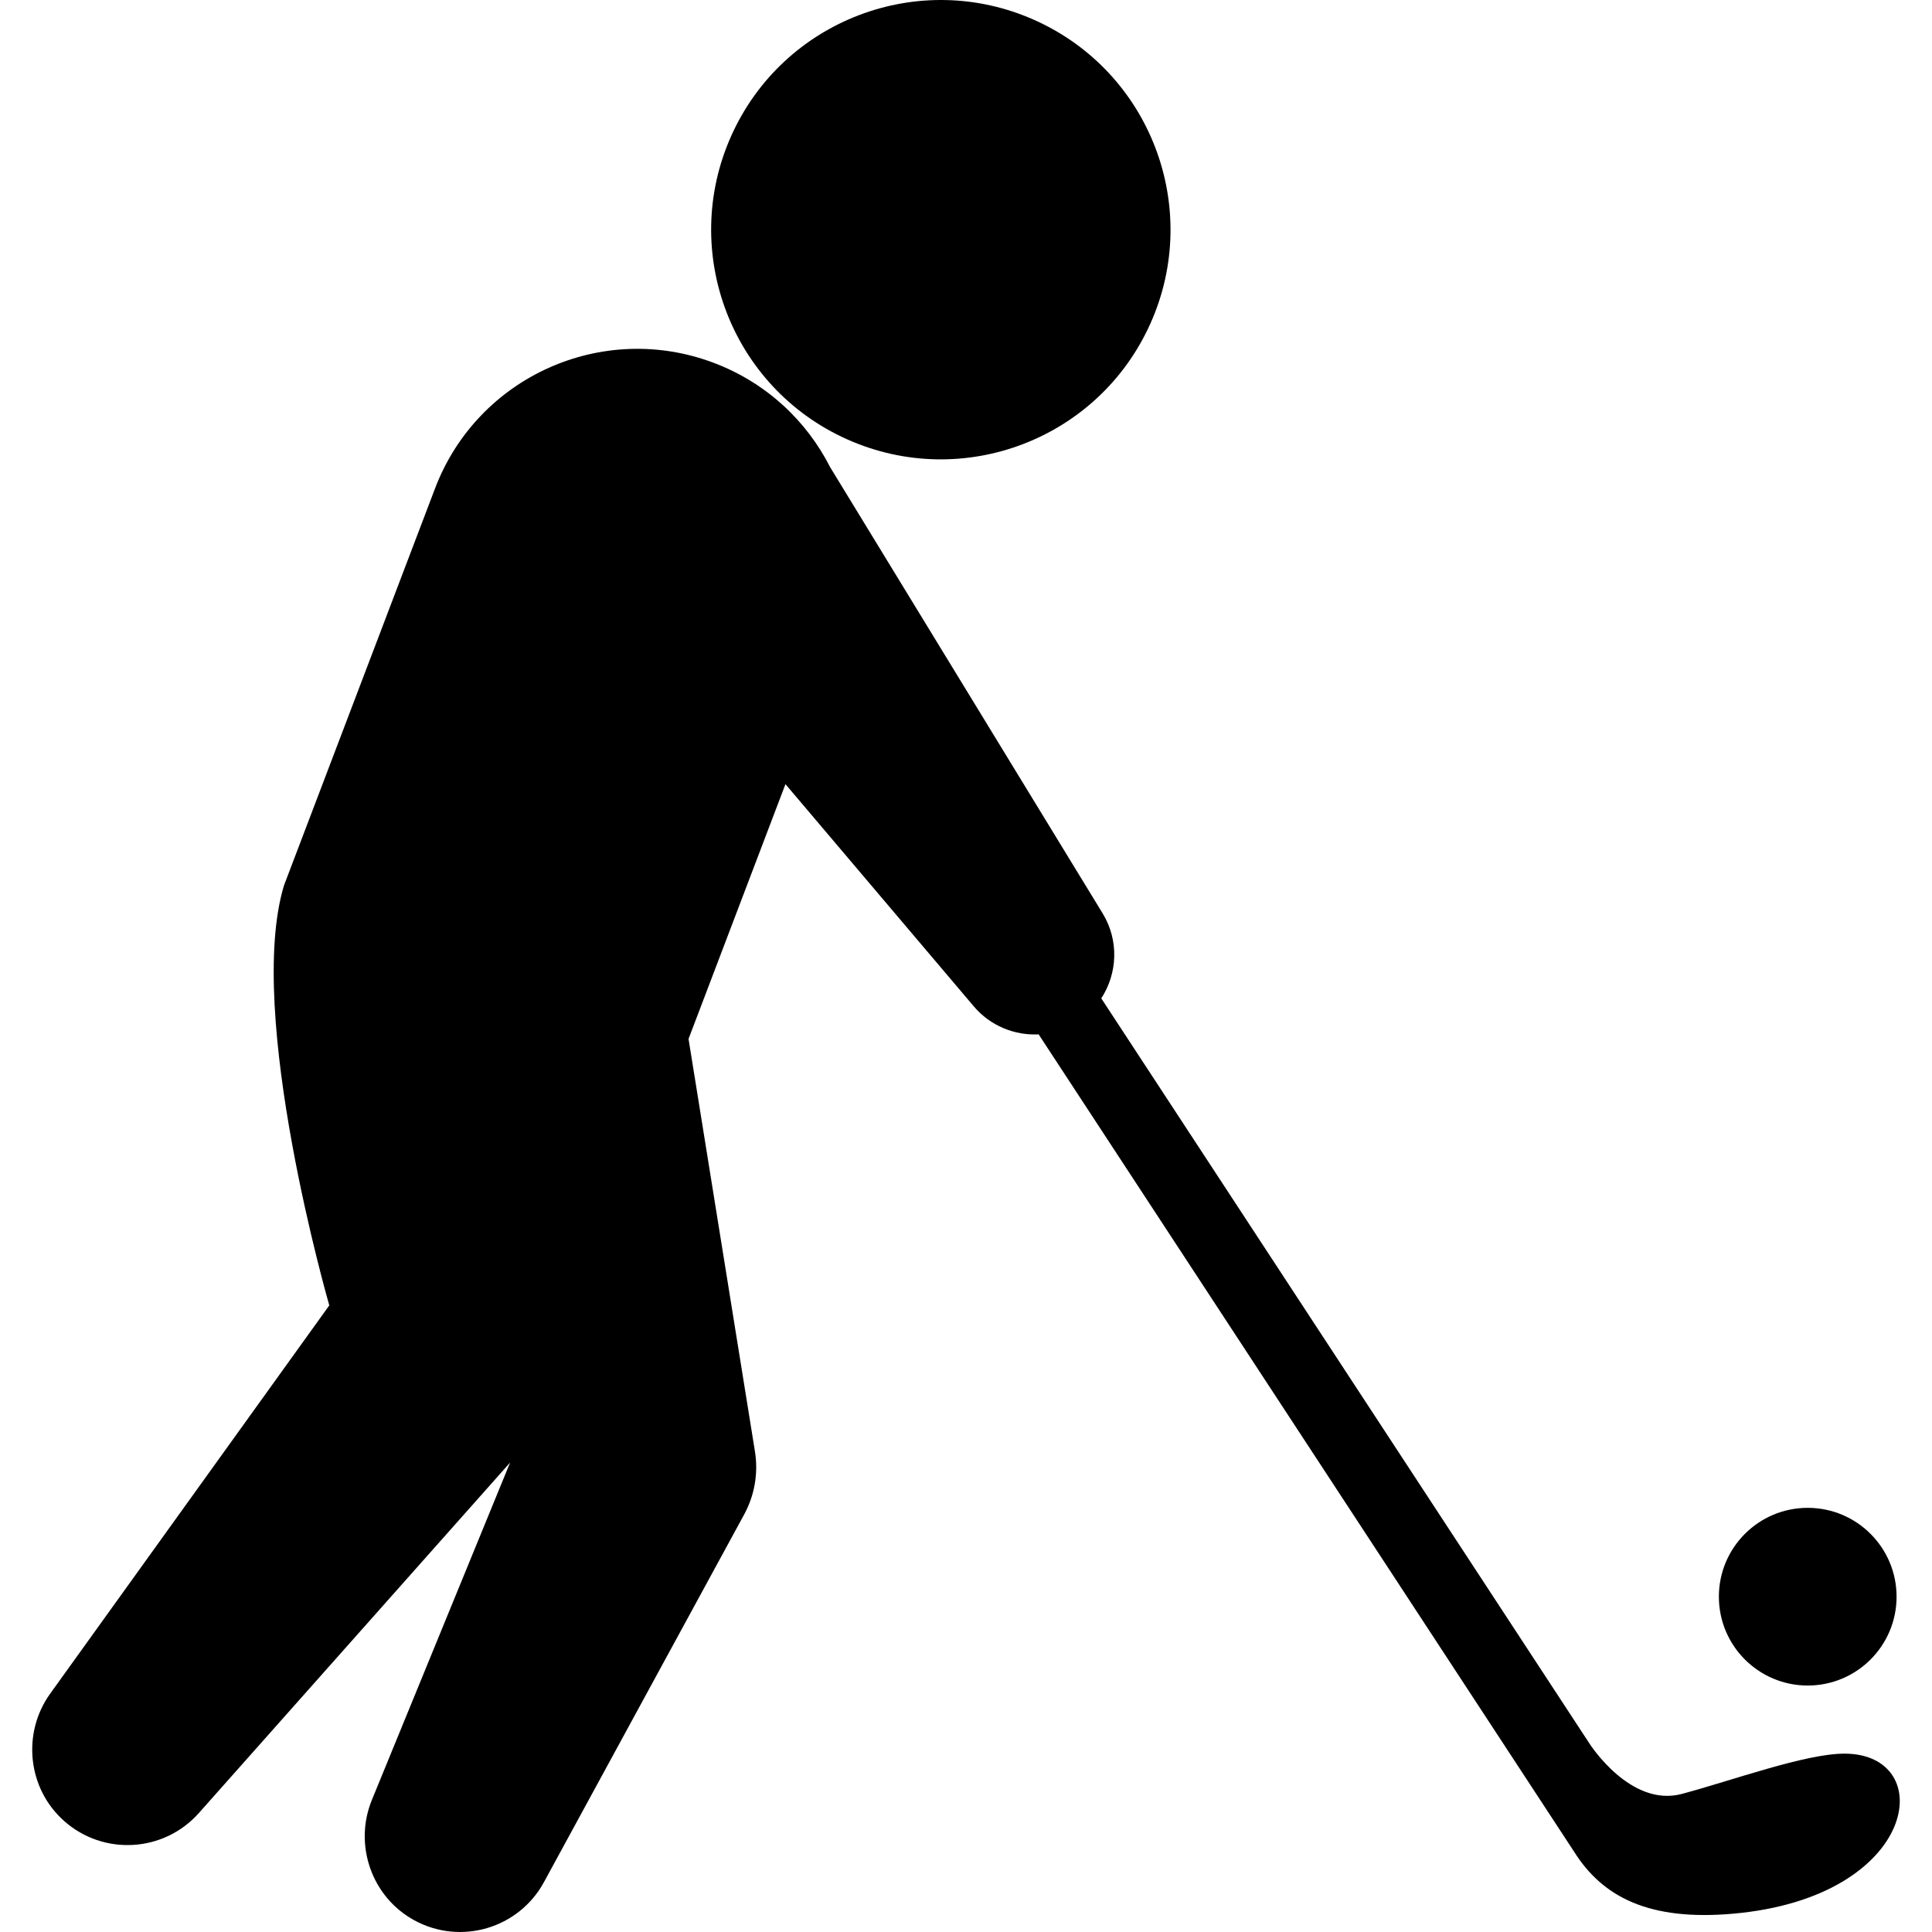
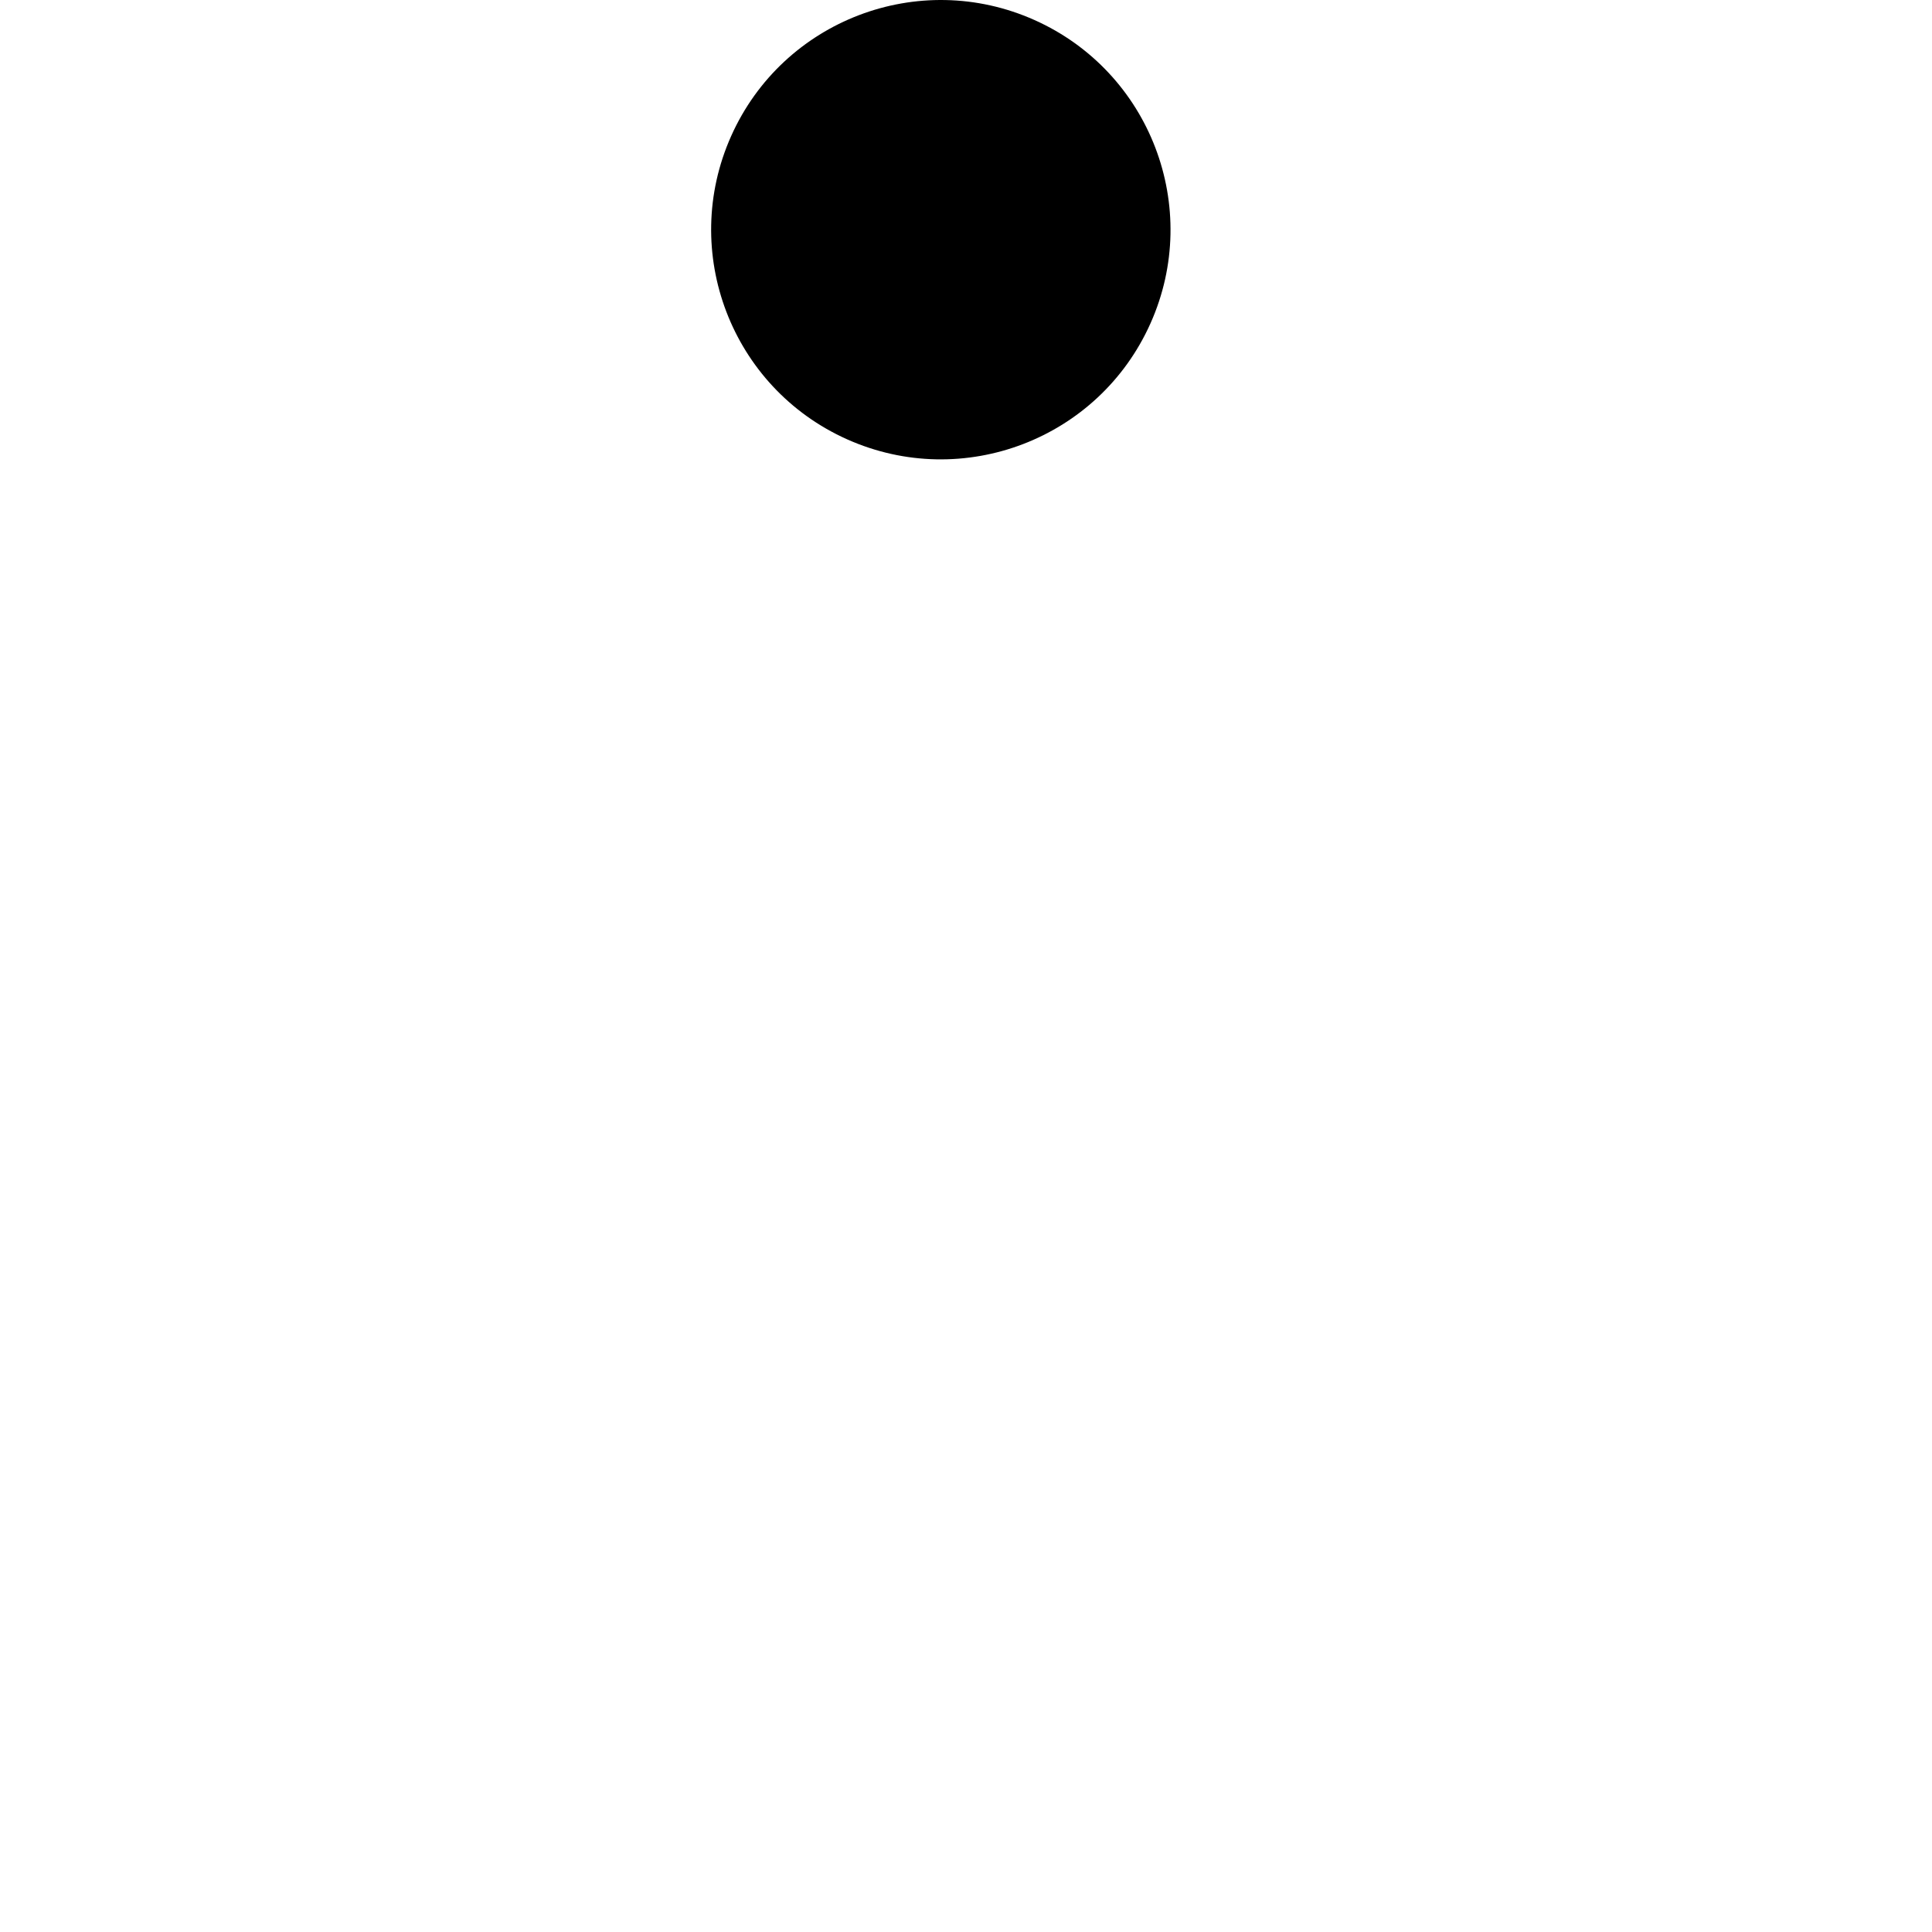
<svg xmlns="http://www.w3.org/2000/svg" fill="#000000" height="800px" width="800px" version="1.1" id="Capa_1" viewBox="0 0 401.866 401.866" xml:space="preserve">
  <g>
    <g id="Layer_1_59_">
      <g>
        <path d="M176.215,91.386c24.09,10.762,52.332-0.043,63.094-24.131c10.76-24.086-0.045-52.328-24.133-63.09     c-24.084-10.758-52.33,0.043-63.092,24.133C141.327,52.382,152.133,80.628,176.215,91.386z" />
-         <path d="M383.538,364.769c-8.156,0.051-23.027,5.518-33.699,8.375c-10.738,2.875-19.205-10.455-19.205-10.455L229.071,207.663     c3.379-5.186,3.719-12.053,0.277-17.688l-56.676-92.803c-4.887-9.619-13.23-17.521-24.109-21.662     c-23.232-8.838-49.223,2.83-58.061,26.057L59.08,184.151c-8.127,26.668,9.414,87.375,9.414,87.375l-58.092,80.813     c-5.82,8.156-4.723,19.635,2.938,26.438c8.201,7.281,20.75,6.537,28.031-1.662l64.736-72.898l-28.785,70.256     c-3.74,9.23-0.076,20.094,8.881,24.971c9.633,5.246,21.693,1.689,26.939-7.943l41.643-76.471c2.105-3.867,3-8.445,2.246-13.131     l-0.436-2.711l-13.375-83.09l20.16-52.99l39.178,46.225c3.393,4.012,8.43,6.074,13.486,5.822l111.354,169.971     c5.971,9.52,15.672,14.461,33.055,12.936C399.317,394.65,403.288,364.644,383.538,364.769z" />
-         <circle cx="376.016" cy="332.119" r="18.481" />
      </g>
    </g>
  </g>
</svg>